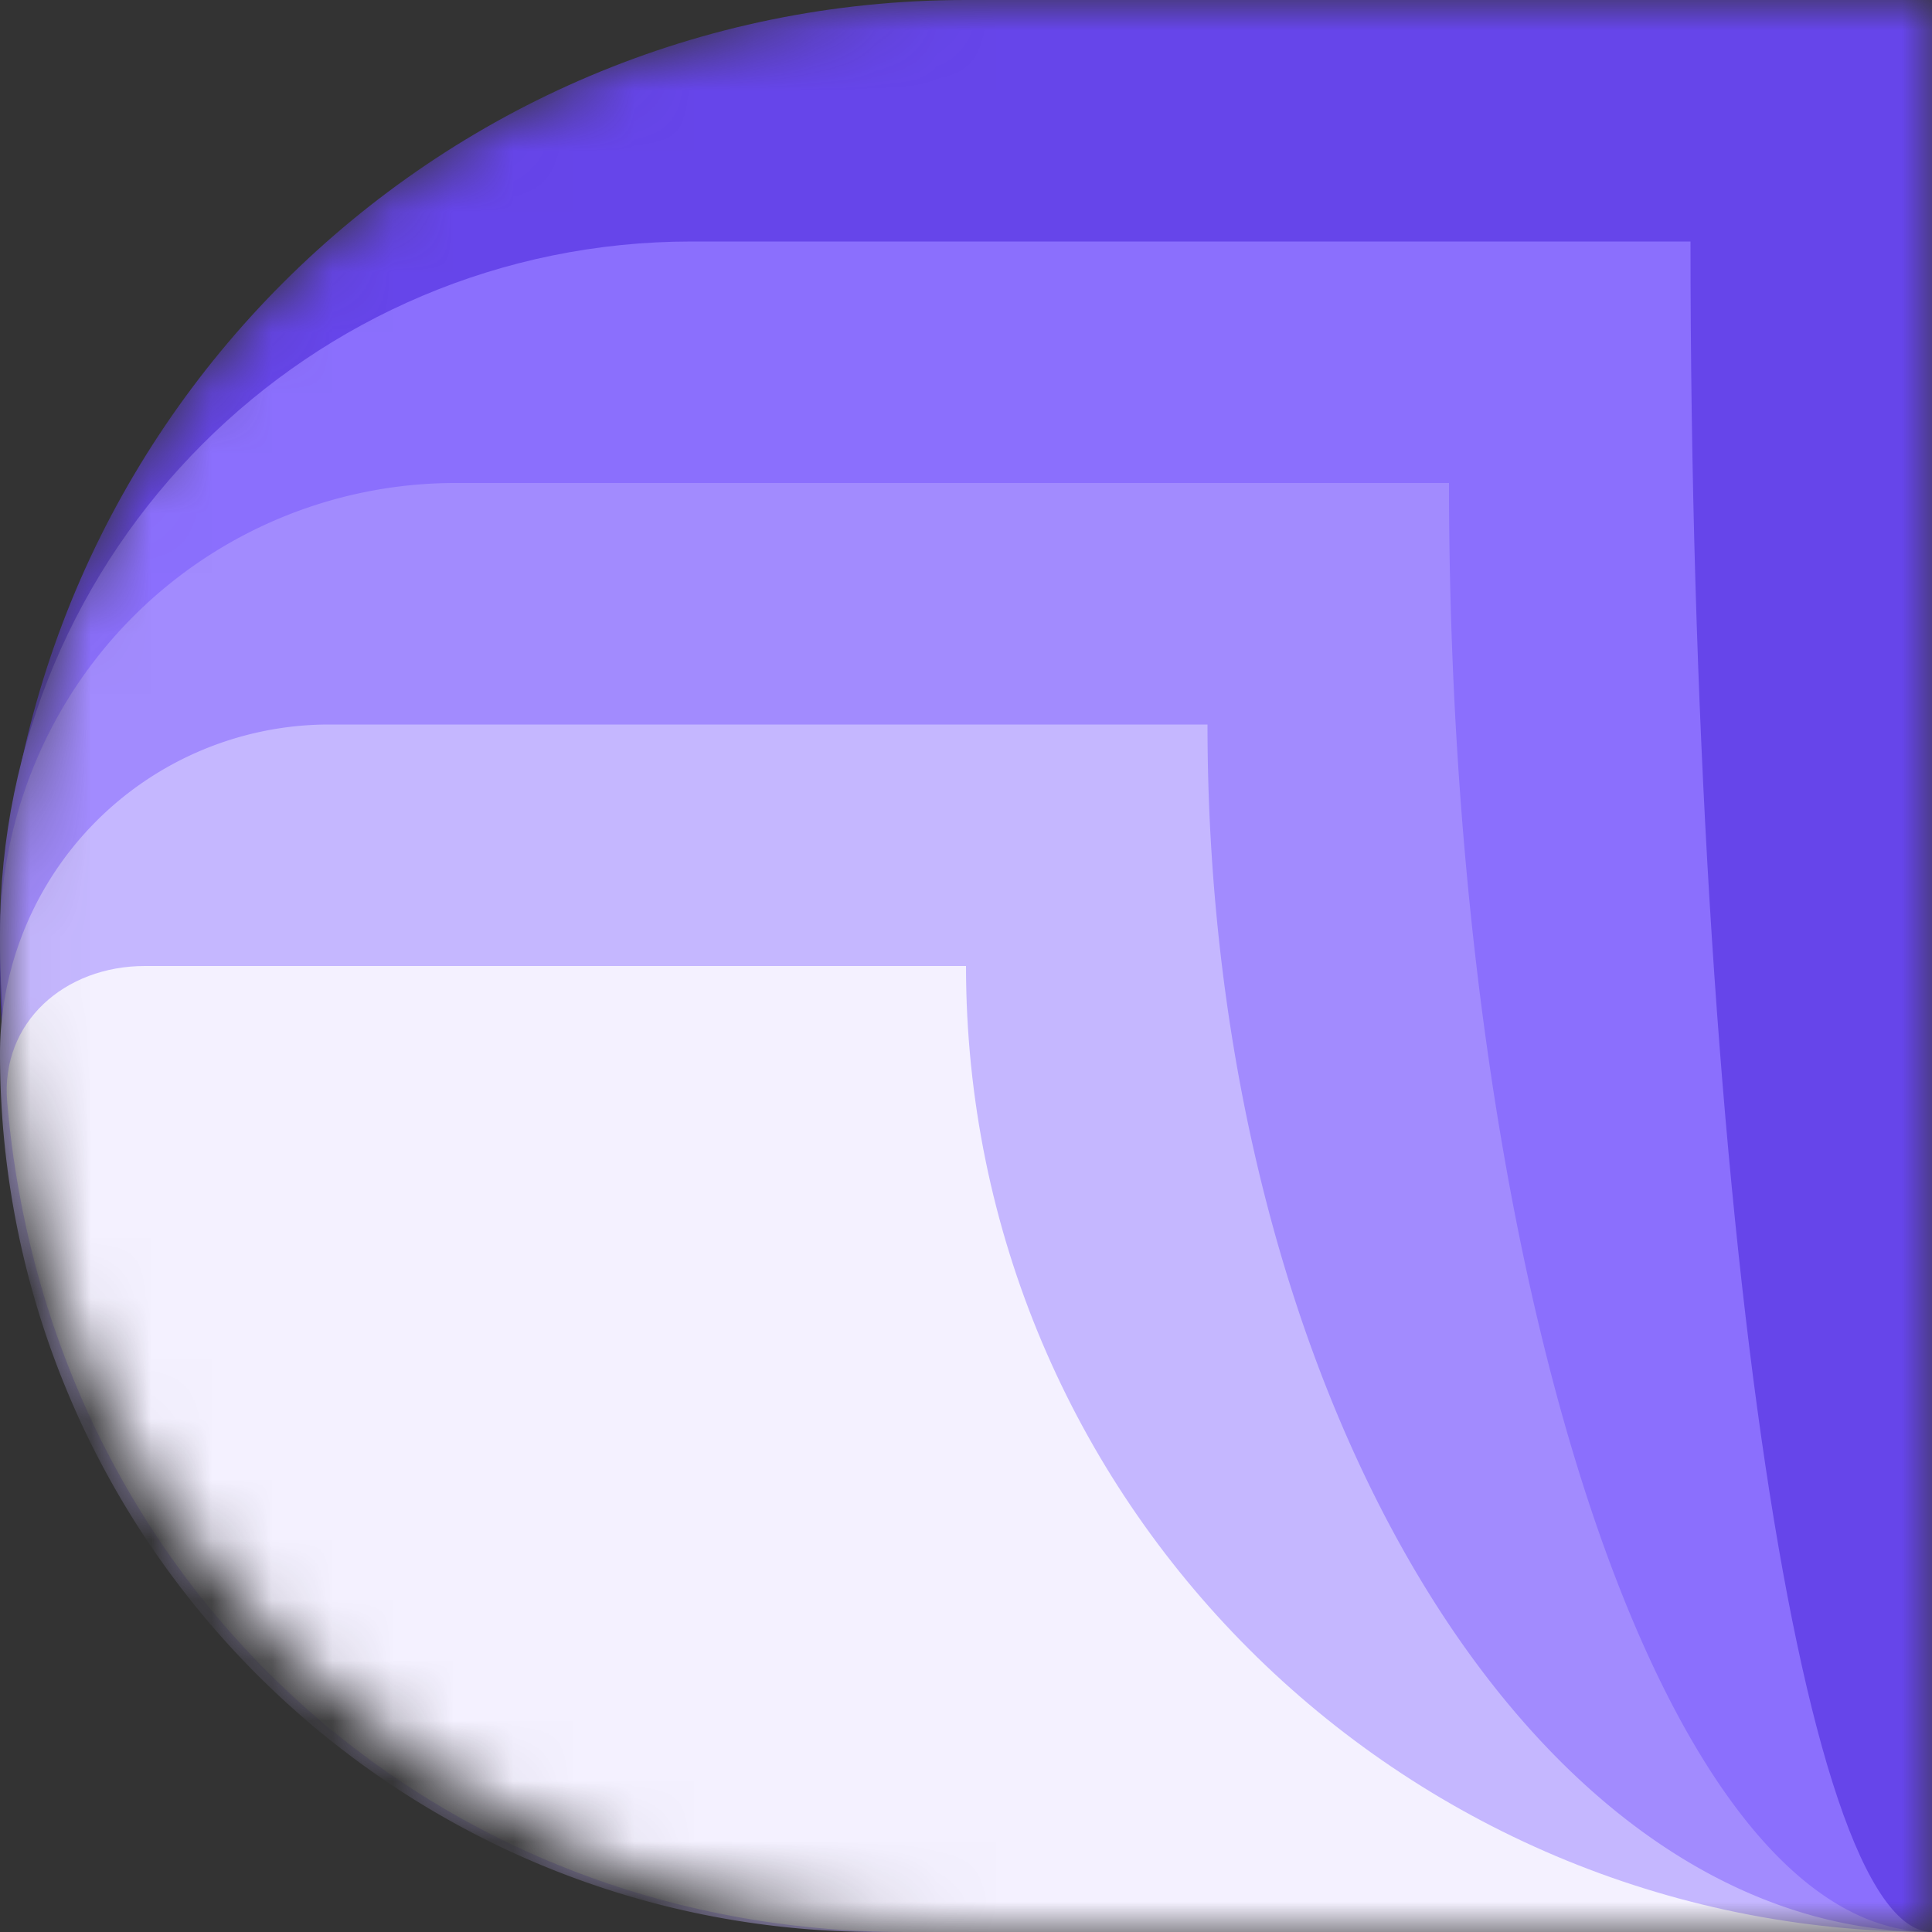
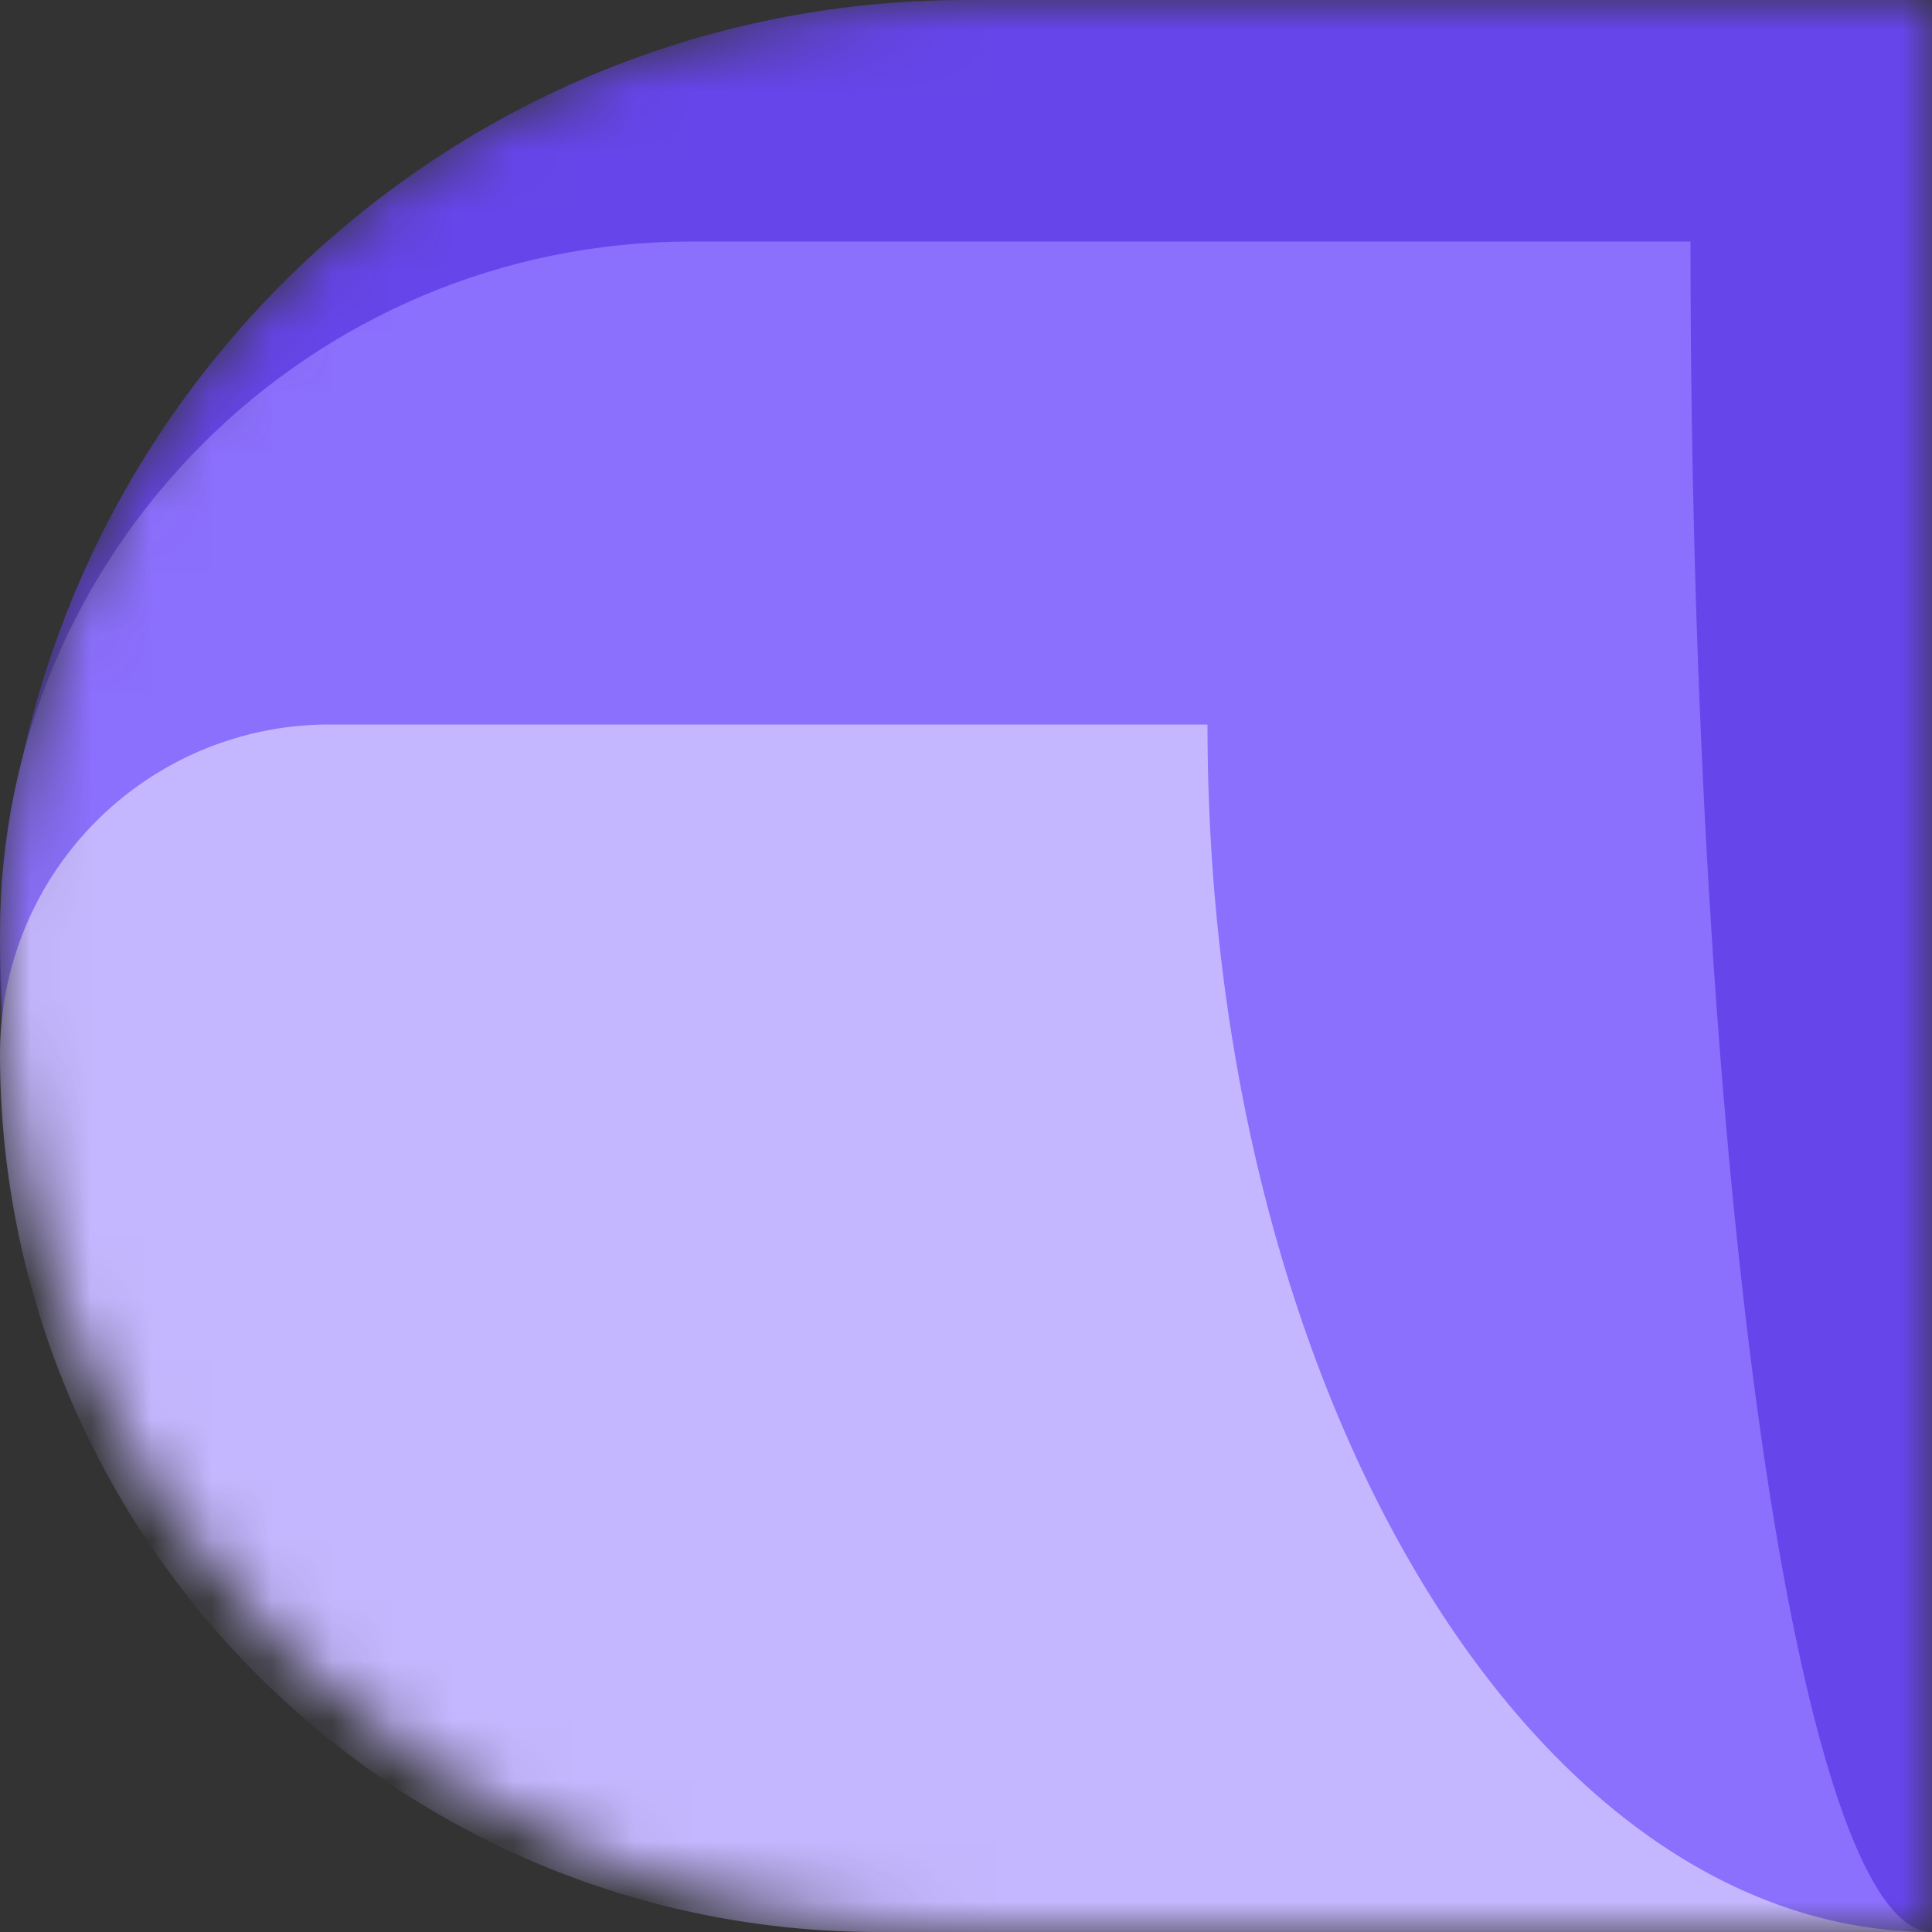
<svg xmlns="http://www.w3.org/2000/svg" width="32" height="32" fill="none">
  <rect width="100%" height="100%" fill="#333333" stroke="none" />
  <mask id="a" style="mask-type:alpha" maskUnits="userSpaceOnUse" x="0" y="0" width="32" height="32">
    <path d="M32 0H16C7.163 0 0 7.163 0 16s7.163 16 16 16h16V0Z" fill="#6645EA" />
  </mask>
  <g mask="url(#a)">
    <path d="M32 0H16C7.163 0 0 7.163 0 16s7.163 16 16 16h16V0Z" fill="#6645EA" />
    <path d="M32 32H16.546C7.408 32 0 24.592 0 15.455 0 9.128 5.128 4 11.454 4H28c0 15.464 1.79 28 4 28Z" fill="#8B6FFD" />
-     <path d="M32 32H16.457C7.368 32 0 24.632 0 15.543A7.543 7.543 0 0 1 7.543 8H24c0 13.255 3.582 24 8 24Z" fill="#A28BFE" />
    <path d="M32 32H14.546C6.511 32 0 25.488 0 17.455A5.455 5.455 0 0 1 5.455 12H20c0 11.046 5.373 20 12 20Z" fill="#C5B7FF" />
-     <path d="M16 16H2.4c-1.326 0-2.394.93-2.281 2.252C.793 26.148 7.075 32 15 32h17c-8.837 0-16-7.163-16-16Z" fill="#F4F1FF" />
  </g>
</svg>